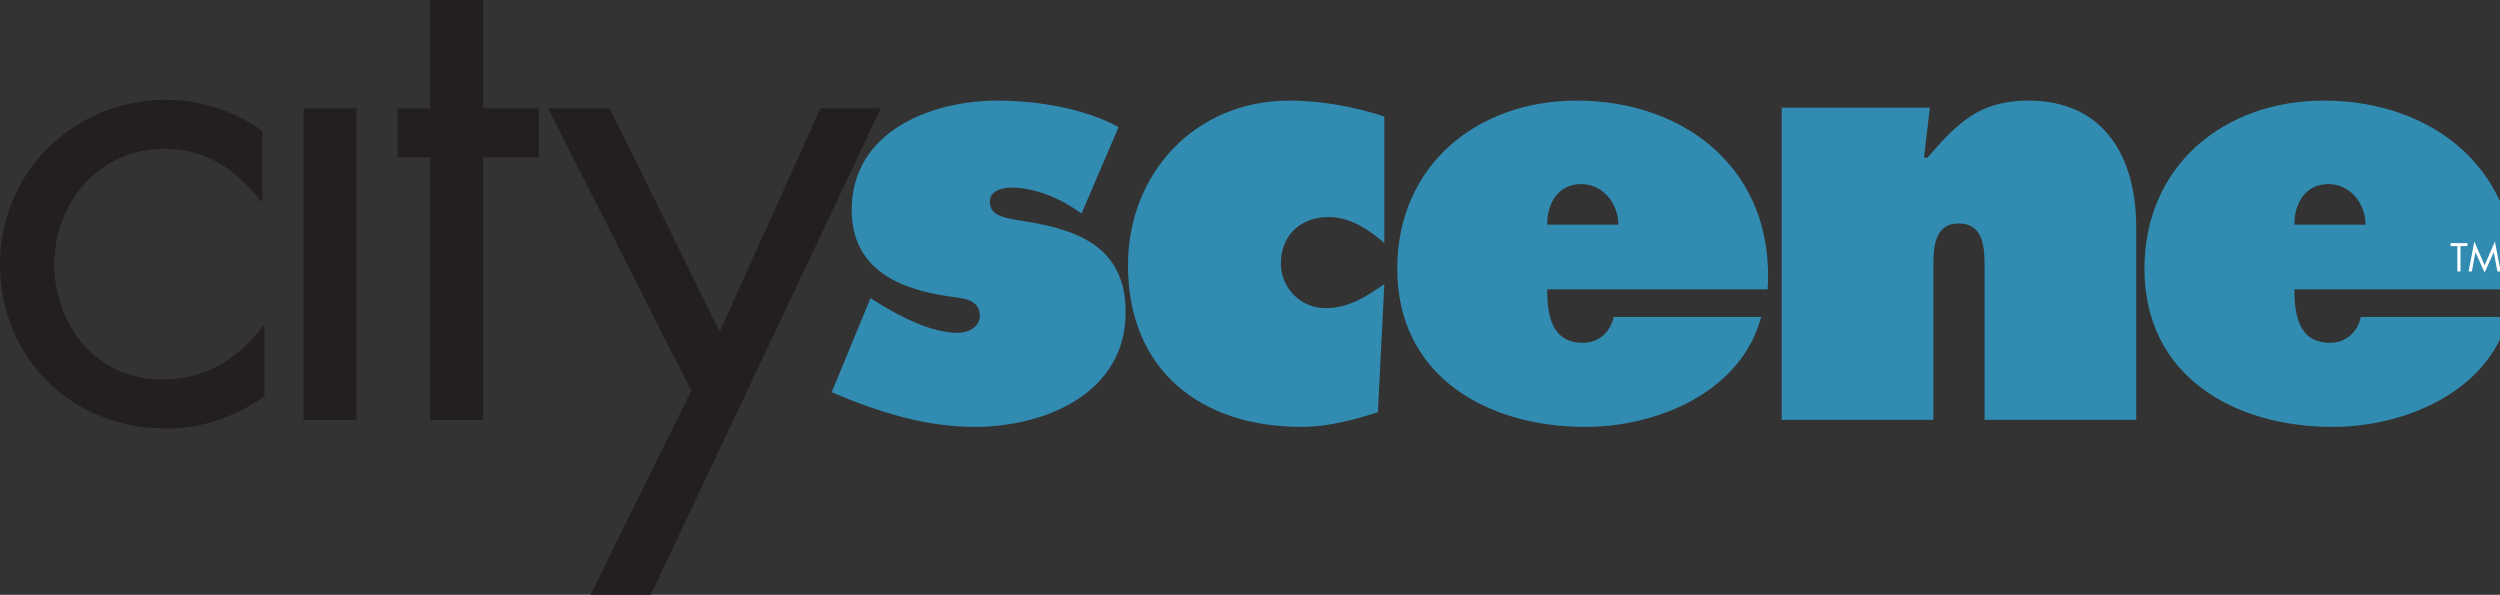
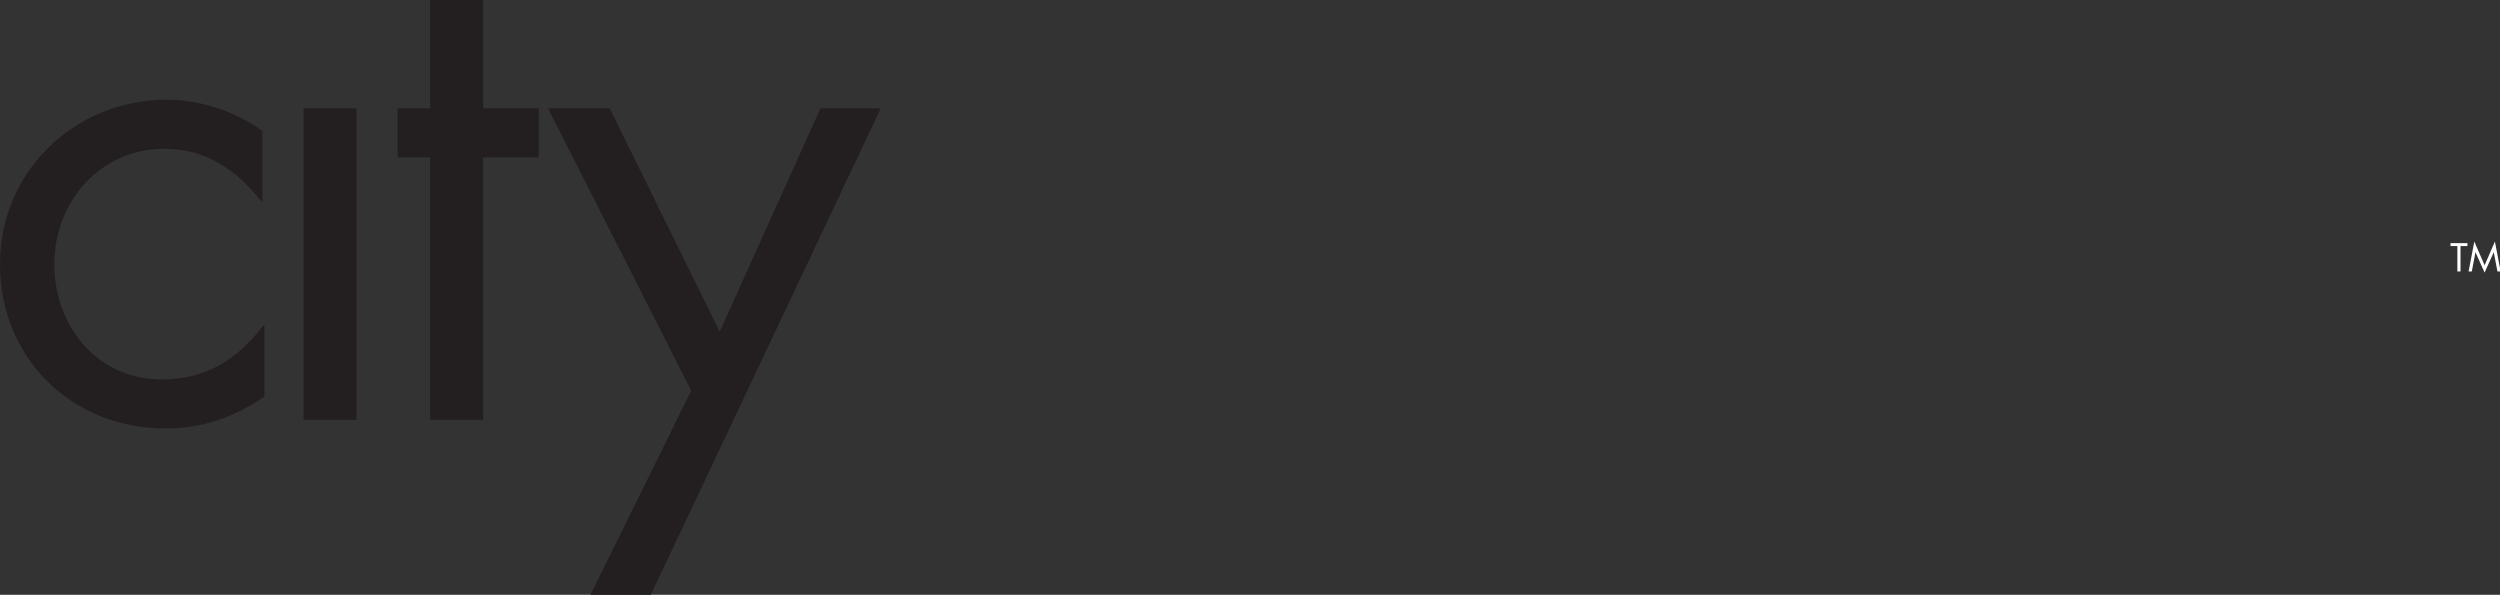
<svg xmlns="http://www.w3.org/2000/svg" xmlns:ns1="http://www.inkscape.org/namespaces/inkscape" xmlns:ns2="http://sodipodi.sourceforge.net/DTD/sodipodi-0.dtd" id="svg2" version="1.1" ns1:version="0.48.4 r9939" width="338.857" height="80.622" xml:space="preserve" ns2:docname="CityScene_logo_blue.svg">
  <rect width="100%" height="100%" fill="#333333" stroke="none" />
  <defs id="defs6" />
  <ns2:namedview pagecolor="#ffffff" bordercolor="#666666" borderopacity="1" objecttolerance="10" gridtolerance="10" guidetolerance="10" ns1:pageopacity="0" ns1:pageshadow="2" ns1:window-width="1855" ns1:window-height="1056" id="namedview4" showgrid="false" fit-margin-top="0" fit-margin-left="0" fit-margin-right="0" fit-margin-bottom="0" ns1:zoom="0.83649529" ns1:cx="-425.91048" ns1:cy="40.309662" ns1:window-x="65" ns1:window-y="24" ns1:window-maximized="1" ns1:current-layer="g10" />
  <g id="g10" ns1:groupmode="layer" ns1:label="ink_ext_XXXXXX" transform="matrix(1.25,0,0,-1.25,-46.351,91.649)">
    <g id="g12" transform="matrix(0.079,0,0,0.079,37.081,8.822)">
-       <path d="m 3149.23,508.059 c 0,29.855 15.33,55.679 46.8,55.679 29.86,0 50.84,-26.629 50.84,-55.679 l -97.64,0 0,0 z m 302.6,-88.766 c 10.49,160.582 -109.74,259.031 -262.25,259.031 -136.38,0 -246.12,-88.765 -246.12,-230.789 0,-147.672 123.46,-217.066 258.22,-217.066 98.45,0 213.84,47.609 241.28,150.898 l -202.55,0 c -4.03,-20.176 -20.17,-35.508 -41.96,-35.508 -43.57,0 -49.22,38.735 -49.22,73.434 l 302.6,0 0,0 z m -802.9,249.348 -203.35,0 0,-428.493 208.19,0 0,209 c 0,25.016 0,60.524 34.7,60.524 35.51,0 35.51,-35.508 35.51,-60.524 l 0,-209 208.19,0 0,263.875 c 0,94.415 -41.96,174.301 -148.48,174.301 -66.98,0 -97.64,-31.472 -137.99,-78.273 l -4.84,0 8.07,68.59 0,0 z M 2123.61,508.059 c 0,29.855 15.33,55.679 46.8,55.679 29.86,0 50.84,-26.629 50.84,-55.679 l -97.64,0 0,0 z m 302.6,-88.766 c 10.49,160.582 -109.74,259.031 -262.25,259.031 -136.38,0 -246.12,-88.765 -246.12,-230.789 0,-147.672 123.46,-217.066 258.22,-217.066 98.45,0 213.84,47.609 241.28,150.898 l -202.55,0 c -4.03,-20.176 -20.17,-35.508 -41.96,-35.508 -43.57,0 -49.22,38.735 -49.22,73.434 l 302.6,0 0,0 z m -526.12,237.242 c -41.96,13.719 -87.15,21.789 -130.73,21.789 -128.3,0 -221.1,-99.254 -221.1,-225.945 0,-143.637 99.25,-221.91 238.05,-221.91 36.31,0 72.62,9.679 104.9,20.172 l 8.88,175.914 c -24.21,-16.946 -48.42,-33.082 -80.7,-33.082 -33.89,0 -61.32,27.433 -61.32,61.328 0,38.73 27.43,63.746 65.36,63.746 29.86,0 54.87,-16.945 76.66,-35.504 l 0,173.492 z M 1141.57,278.078 c 62.13,-26.629 128.3,-47.609 196.08,-47.609 96.84,0 207.39,45.996 207.39,157.351 0,86.344 -60.52,112.168 -134.76,124.274 -29.05,4.84 -51.64,6.453 -51.64,27.433 0,15.332 16.94,19.368 29.85,19.368 33.89,0 69.4,-16.137 96.03,-35.504 l 50.84,118.621 c -46.81,25.82 -112.98,36.312 -166.23,36.312 -92,0 -200.13,-42.769 -200.13,-150.094 0,-80.695 64.56,-108.937 133.96,-118.621 16.94,-2.421 41.96,-3.226 41.96,-26.629 0,-16.14 -16.95,-23.402 -30.67,-23.402 -35.5,0 -77.46,21.789 -106.51,39.539 l -12.92,8.071 -53.25,-129.11 0,0" style="fill:#328cb2;fill-opacity:1;fill-rule:nonzero;stroke:none" id="path14" ns1:connector-curvature="0" />
      <path d="M 948.754,280.176 810.48,0 l 82.782,0 315.648,667.688 -82.78,0 -138.267,-306.555 -151,306.555 -84.601,0 196.492,-387.512 0,0 z m -285.625,320.195 76.414,0 0,67.317 -76.414,0 0,153.73 -72.774,0 0,-153.73 -44.574,0 0,-67.317 44.574,0 0,-360.223 72.774,0 0,360.223 z m -173.738,67.317 -72.774,0 0,-427.54 72.774,0 0,427.54 z M 360.223,636.758 C 322.016,664.047 274.715,679.512 228.32,679.512 102.789,679.512 0,581.27 0,453.918 0,324.746 98.242,228.324 227.414,228.324 c 50.938,0 93.691,15.465 135.535,43.664 l 0,97.332 -1.816,0 c -35.477,-46.39 -78.231,-73.679 -139.18,-73.679 -89.144,0 -147.363,73.679 -147.363,158.277 0,85.508 62.765,158.281 151.004,158.281 57.308,0 99.152,-29.109 132.808,-71.863 l 1.821,0 0,96.422" style="fill:#231f20;fill-opacity:1;fill-rule:nonzero;stroke:none" id="path16" ns1:connector-curvature="0" />
      <path d="m 3388.34,443.844 4.43,0 4.99,26.258 0.1,0 12.46,-27.852 12.51,27.852 0.1,0 4.99,-26.258 4.43,0 -7.88,41.031 -14.15,-32.586 -14.1,32.586 -7.88,-41.031 0,0 z m -11.07,34.801 9.47,0 0,4.011 -23.16,0 0,-4.011 9.37,0 0,-34.801 4.32,0 0,34.801" style="fill:#ffffff;fill-opacity:1;fill-rule:nonzero;stroke:none" id="path18" ns1:connector-curvature="0" />
    </g>
  </g>
</svg>